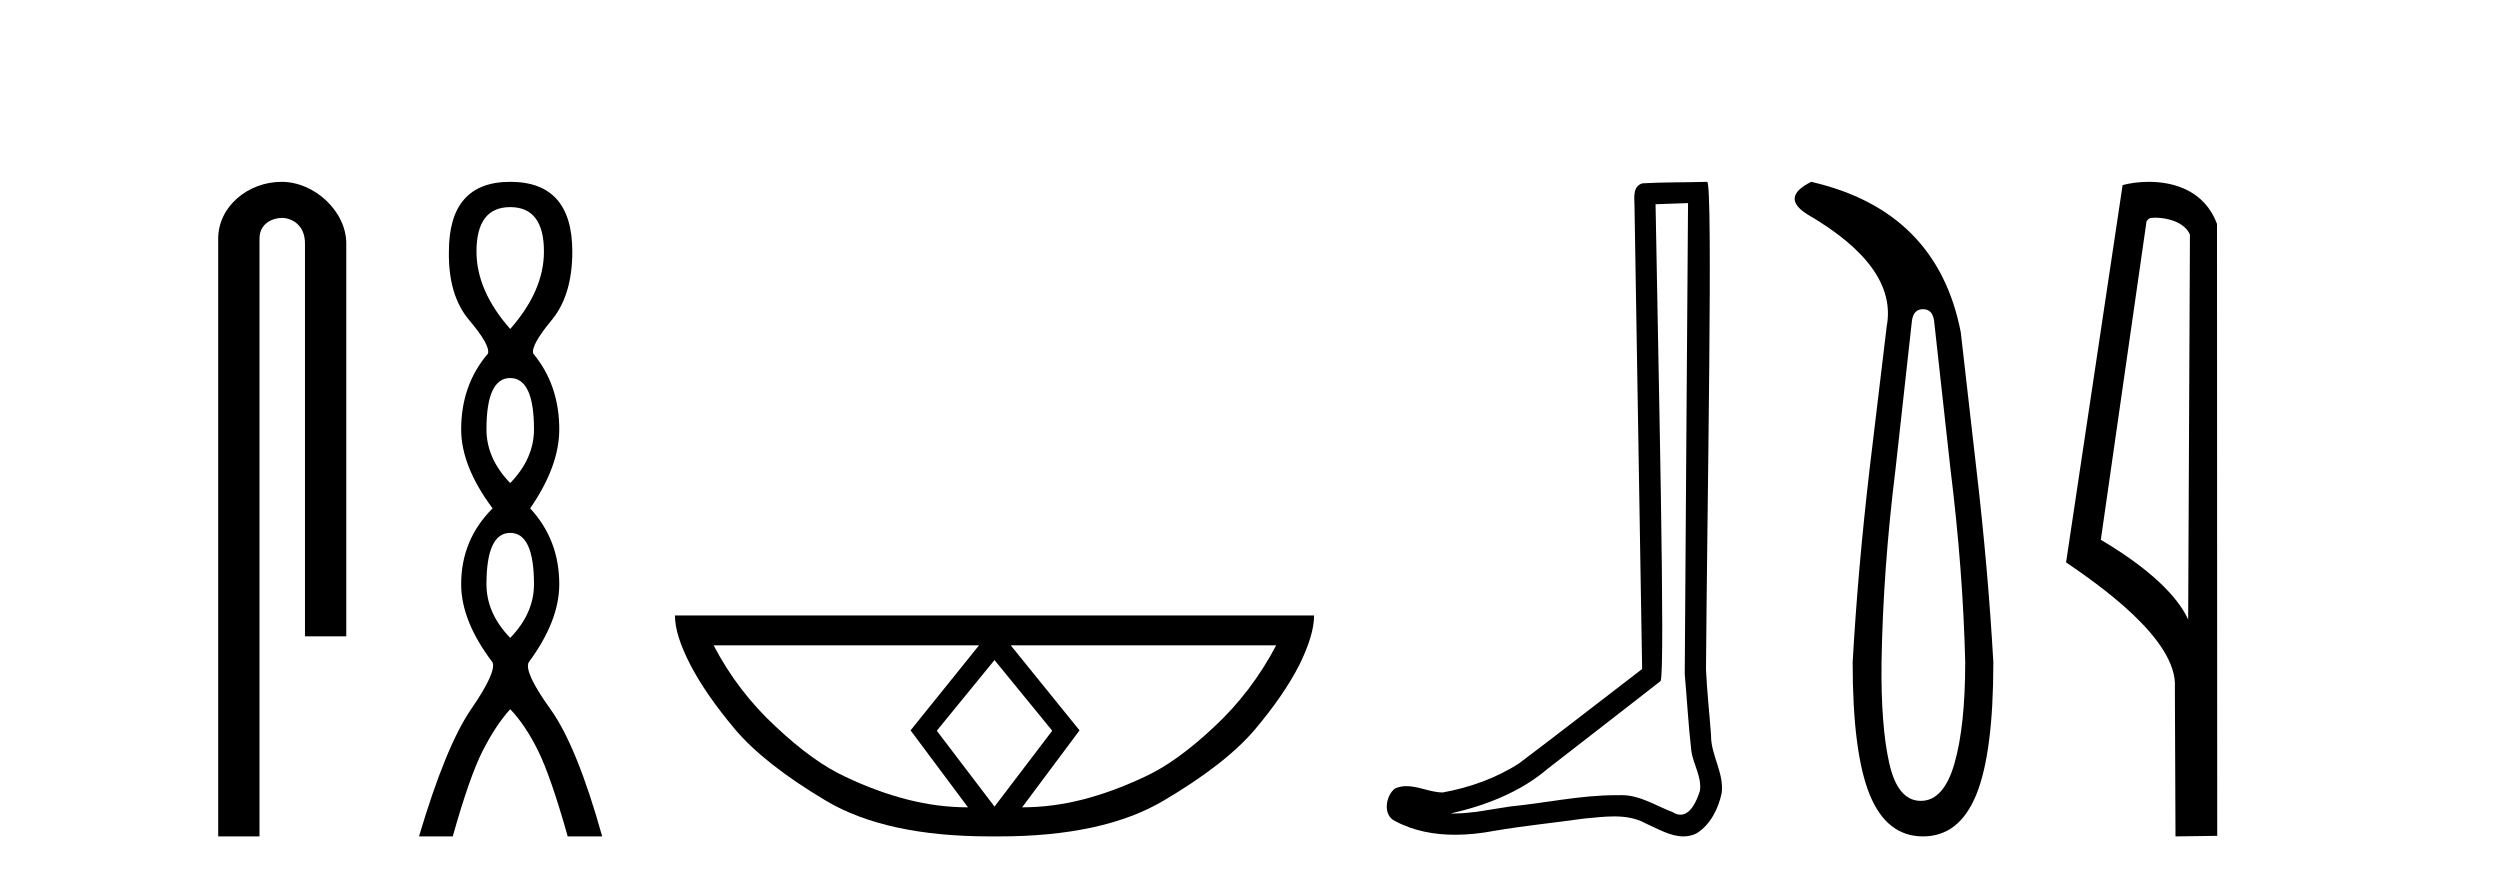
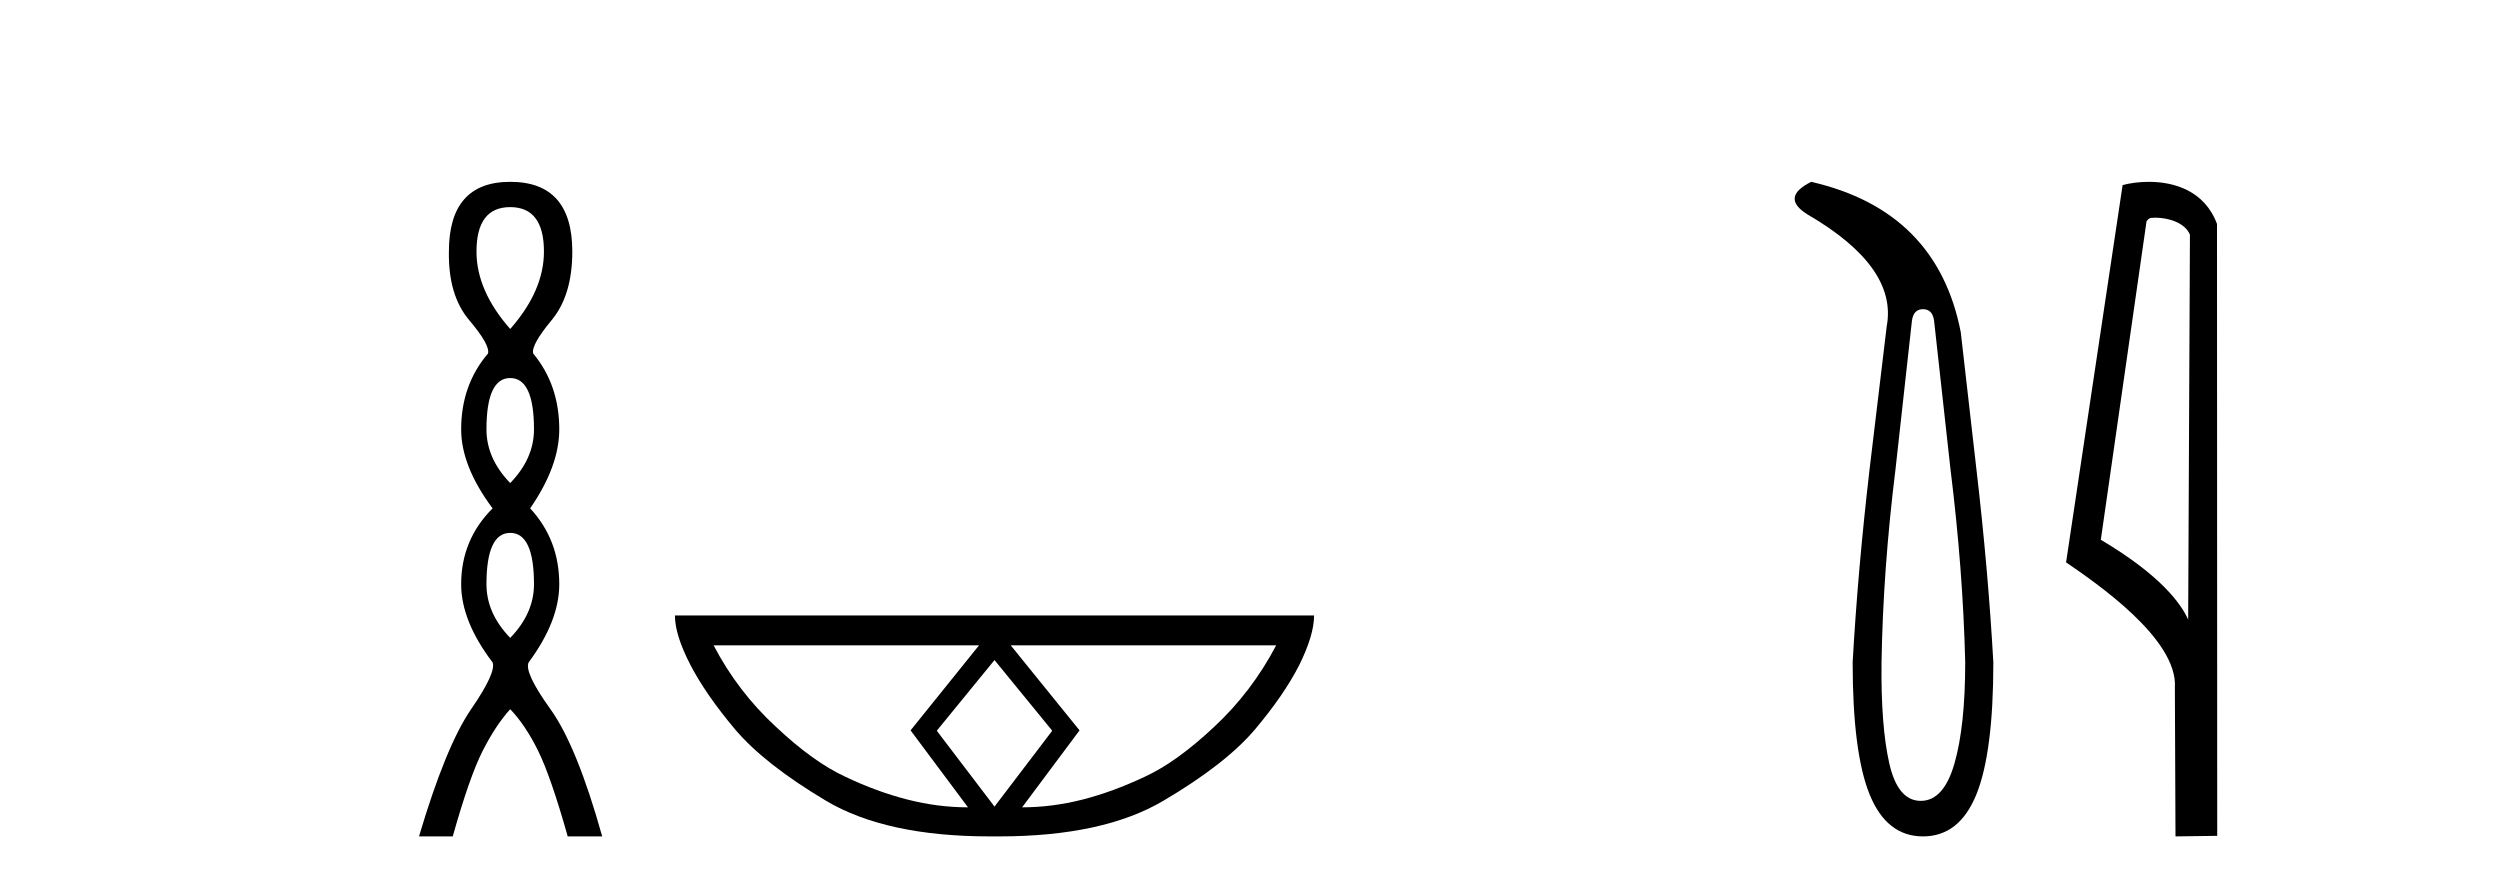
<svg xmlns="http://www.w3.org/2000/svg" width="116.0" height="41.0">
-   <path d="M 13.069 8.437 C 11.5 8.437 10.124 9.591 10.124 11.072 L 10.124 38.809 L 12.041 38.809 L 12.041 11.072 C 12.041 10.346 12.68 10.111 13.081 10.111 C 13.502 10.111 14.151 10.406 14.151 11.296 L 14.151 29.526 L 16.067 29.526 L 16.067 11.296 C 16.067 9.813 14.598 8.437 13.069 8.437 Z" style="fill:#000000;stroke:none" />
  <path d="M 23.674 9.61 Q 25.239 9.61 25.239 11.673 Q 25.239 13.487 23.674 15.265 Q 22.109 13.487 22.109 11.673 Q 22.109 9.61 23.674 9.61 ZM 23.674 17.541 Q 24.777 17.541 24.777 19.924 Q 24.777 21.276 23.674 22.414 Q 22.572 21.276 22.572 19.924 Q 22.572 17.541 23.674 17.541 ZM 23.674 24.726 Q 24.777 24.726 24.777 27.108 Q 24.777 28.46 23.674 29.598 Q 22.572 28.46 22.572 27.108 Q 22.572 24.726 23.674 24.726 ZM 23.674 8.437 Q 20.829 8.437 20.829 11.673 Q 20.794 13.7 21.772 14.856 Q 22.75 16.012 22.643 16.403 Q 21.398 17.862 21.398 19.924 Q 21.398 21.631 22.856 23.588 Q 21.398 25.046 21.398 27.108 Q 21.398 28.816 22.856 30.736 Q 23.034 31.198 21.86 32.906 Q 20.687 34.613 19.442 38.809 L 21.007 38.809 Q 21.789 36.035 22.394 34.844 Q 22.999 33.652 23.674 32.906 Q 24.386 33.652 24.972 34.844 Q 25.559 36.035 26.342 38.809 L 27.942 38.809 Q 26.768 34.613 25.541 32.906 Q 24.314 31.198 24.528 30.736 Q 25.95 28.816 25.95 27.108 Q 25.95 25.046 24.599 23.588 Q 25.95 21.631 25.95 19.924 Q 25.95 17.862 24.741 16.403 Q 24.635 16.012 25.595 14.856 Q 26.555 13.7 26.555 11.673 Q 26.555 8.437 23.674 8.437 Z" style="fill:#000000;stroke:none" />
-   <path d="M 46.145 30.627 L 48.81 33.889 L 48.81 33.924 L 46.145 37.426 L 43.48 33.924 L 43.48 33.889 L 46.145 30.627 ZM 45.428 29.943 L 42.25 33.889 L 44.915 37.46 Q 43.514 37.46 42.113 37.101 Q 40.695 36.742 39.226 36.042 Q 37.74 35.359 35.998 33.719 Q 34.238 32.096 33.111 29.943 ZM 59.214 29.943 Q 58.086 32.096 56.344 33.719 Q 54.601 35.359 53.115 36.042 Q 51.629 36.742 50.228 37.101 Q 48.81 37.46 47.426 37.46 L 50.091 33.889 L 46.897 29.943 ZM 31.317 28.559 Q 31.317 29.465 32.034 30.849 Q 32.752 32.232 34.118 33.855 Q 35.485 35.461 38.321 37.152 Q 41.105 38.809 45.94 38.809 L 46.35 38.809 Q 51.185 38.809 53.986 37.152 Q 56.856 35.461 58.223 33.855 Q 59.589 32.232 60.29 30.849 Q 60.973 29.465 60.973 28.559 Z" style="fill:#000000;stroke:none" />
-   <path d="M 78.325 9.424 C 78.275 16.711 78.217 23.997 78.172 31.284 C 78.278 32.464 78.34 33.649 78.477 34.826 C 78.558 35.455 78.968 36.041 78.878 36.685 C 78.745 37.12 78.459 37.802 77.976 37.802 C 77.869 37.802 77.752 37.769 77.625 37.691 C 76.844 37.391 76.099 36.894 75.238 36.894 C 75.191 36.894 75.142 36.895 75.094 36.898 C 75.051 36.898 75.009 36.897 74.966 36.897 C 73.329 36.897 71.72 37.259 70.095 37.418 C 69.207 37.544 68.323 37.747 67.423 37.747 C 67.385 37.747 67.347 37.746 67.309 37.745 C 68.934 37.378 70.539 36.757 71.819 35.665 C 73.561 34.31 75.309 32.963 77.048 31.604 C 77.284 31.314 76.936 16.507 76.818 9.476 C 77.321 9.459 77.823 9.441 78.325 9.424 ZM 79.211 8.437 C 79.21 8.437 79.21 8.437 79.21 8.437 C 78.35 8.465 77.069 8.452 76.211 8.506 C 75.753 8.639 75.833 9.152 75.84 9.52 C 75.958 16.694 76.076 23.868 76.195 31.042 C 74.293 32.496 72.408 33.973 70.495 35.412 C 69.425 36.109 68.187 36.543 66.938 36.772 C 66.379 36.766 65.814 36.477 65.258 36.477 C 65.08 36.477 64.902 36.507 64.726 36.586 C 64.296 36.915 64.149 37.817 64.723 38.093 C 65.587 38.557 66.549 38.733 67.518 38.733 C 68.13 38.733 68.744 38.663 69.338 38.55 C 70.719 38.315 72.113 38.178 73.499 37.982 C 73.955 37.942 74.428 37.881 74.894 37.881 C 75.398 37.881 75.894 37.953 76.349 38.201 C 76.896 38.444 77.501 38.809 78.11 38.809 C 78.314 38.809 78.518 38.768 78.721 38.668 C 79.36 38.27 79.729 37.528 79.884 36.81 C 80.013 35.873 79.38 35.044 79.392 34.114 C 79.319 33.096 79.203 32.08 79.158 31.061 C 79.209 23.698 79.494 8.437 79.211 8.437 Z" style="fill:#000000;stroke:none" />
+   <path d="M 46.145 30.627 L 48.81 33.889 L 48.81 33.924 L 46.145 37.426 L 43.48 33.924 L 43.48 33.889 L 46.145 30.627 ZM 45.428 29.943 L 42.25 33.889 L 44.915 37.46 Q 43.514 37.46 42.113 37.101 Q 40.695 36.742 39.226 36.042 Q 37.74 35.359 35.998 33.719 Q 34.238 32.096 33.111 29.943 ZM 59.214 29.943 Q 58.086 32.096 56.344 33.719 Q 54.601 35.359 53.115 36.042 Q 51.629 36.742 50.228 37.101 Q 48.81 37.46 47.426 37.46 L 50.091 33.889 L 46.897 29.943 ZM 31.317 28.559 Q 31.317 29.465 32.034 30.849 Q 32.752 32.232 34.118 33.855 Q 35.485 35.461 38.321 37.152 Q 41.105 38.809 45.94 38.809 L 46.35 38.809 Q 51.185 38.809 53.986 37.152 Q 56.856 35.461 58.223 33.855 Q 59.589 32.232 60.29 30.849 Q 60.973 29.465 60.973 28.559 " style="fill:#000000;stroke:none" />
  <path d="M 89.227 14.346 Q 89.674 14.346 89.743 14.896 L 90.498 21.733 Q 91.083 26.44 91.186 30.735 Q 91.186 33.69 90.687 35.425 Q 90.189 37.16 89.124 37.16 Q 88.059 37.16 87.664 35.425 Q 87.269 33.69 87.303 30.735 Q 87.372 26.44 87.956 21.733 L 88.712 14.896 Q 88.781 14.346 89.227 14.346 ZM 84.039 8.437 Q 82.596 9.158 83.867 9.949 Q 88.059 12.388 87.544 15.137 L 86.753 21.733 Q 86.204 26.44 85.963 30.735 Q 85.963 34.927 86.753 36.868 Q 87.544 38.809 89.227 38.809 Q 90.911 38.809 91.701 36.868 Q 92.491 34.927 92.491 30.735 Q 92.251 26.44 91.701 21.733 L 90.979 15.411 Q 89.88 9.777 84.039 8.437 Z" style="fill:#000000;stroke:none" />
  <path d="M 100.001 10.1 C 100.626 10.1 101.39 10.34 101.613 10.89 L 101.531 28.751 L 101.531 28.751 C 101.214 28.034 100.273 26.699 97.478 25.046 L 99.6 10.263 C 99.7 10.157 99.697 10.1 100.001 10.1 ZM 101.531 28.751 L 101.531 28.751 C 101.531 28.751 101.531 28.751 101.531 28.751 L 101.531 28.751 L 101.531 28.751 ZM 99.704 8.437 C 99.226 8.437 98.794 8.505 98.489 8.588 L 95.866 26.094 C 97.253 27.044 101.067 29.648 100.914 31.91 L 100.943 38.809 L 102.879 38.783 L 102.869 10.393 C 102.293 8.837 100.862 8.437 99.704 8.437 Z" style="fill:#000000;stroke:none" />
</svg>